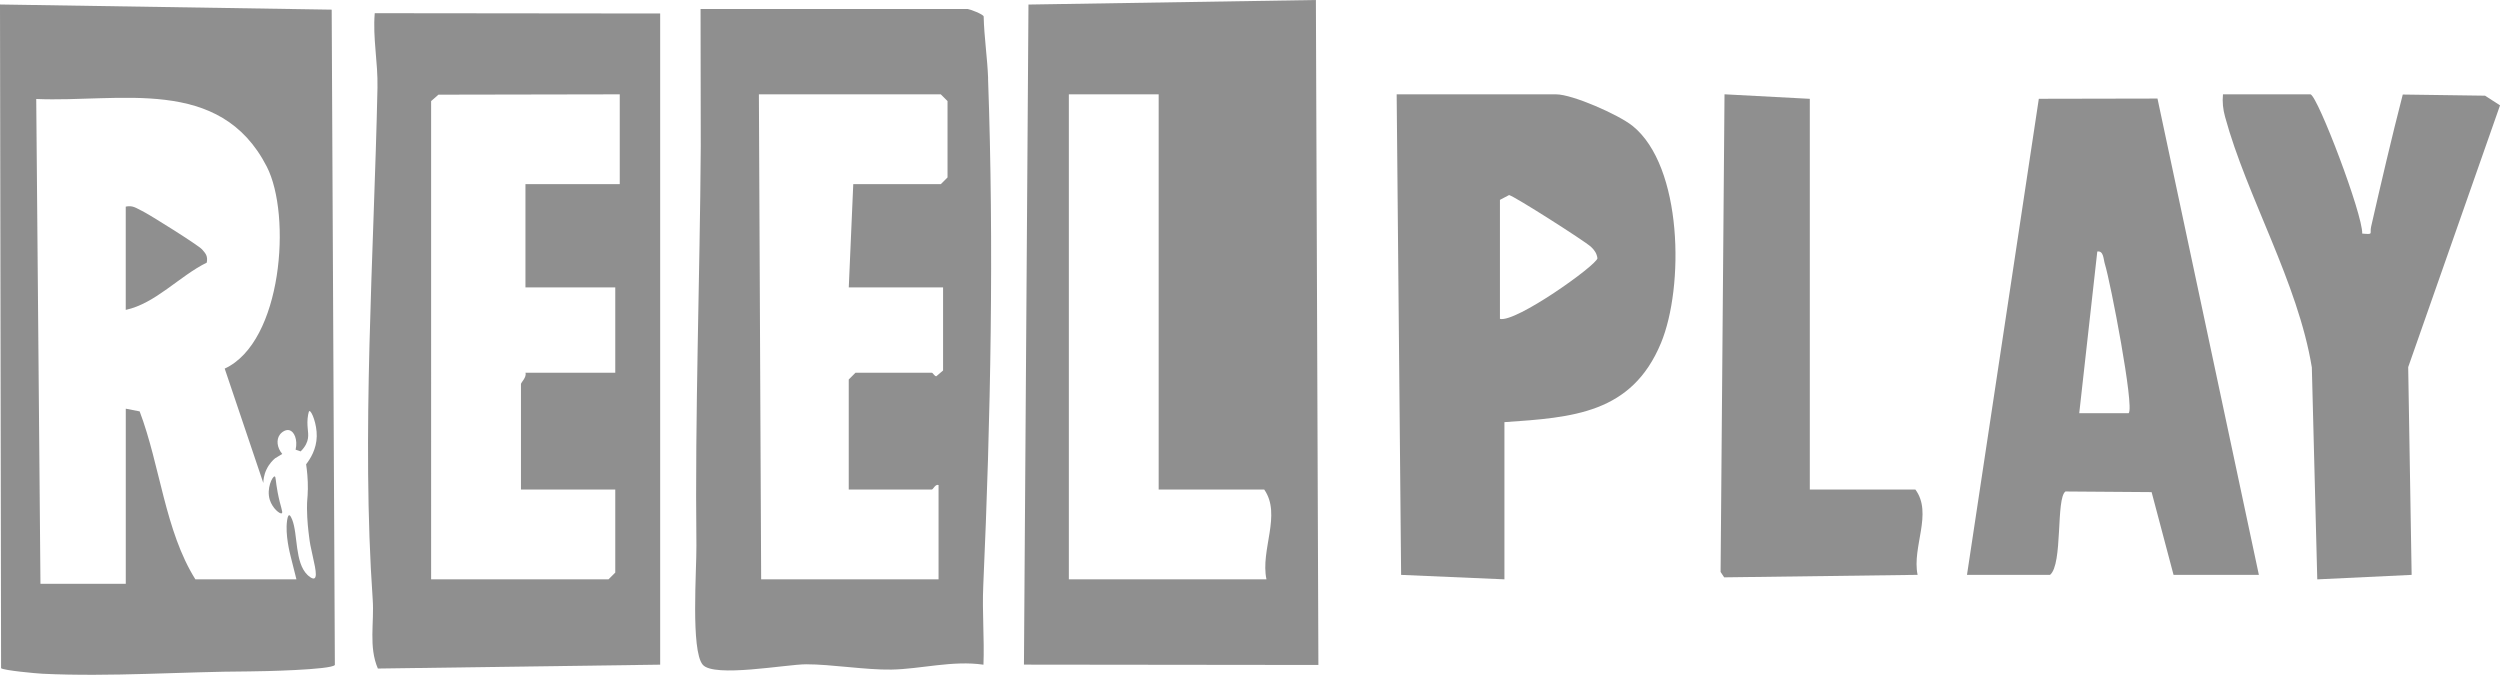
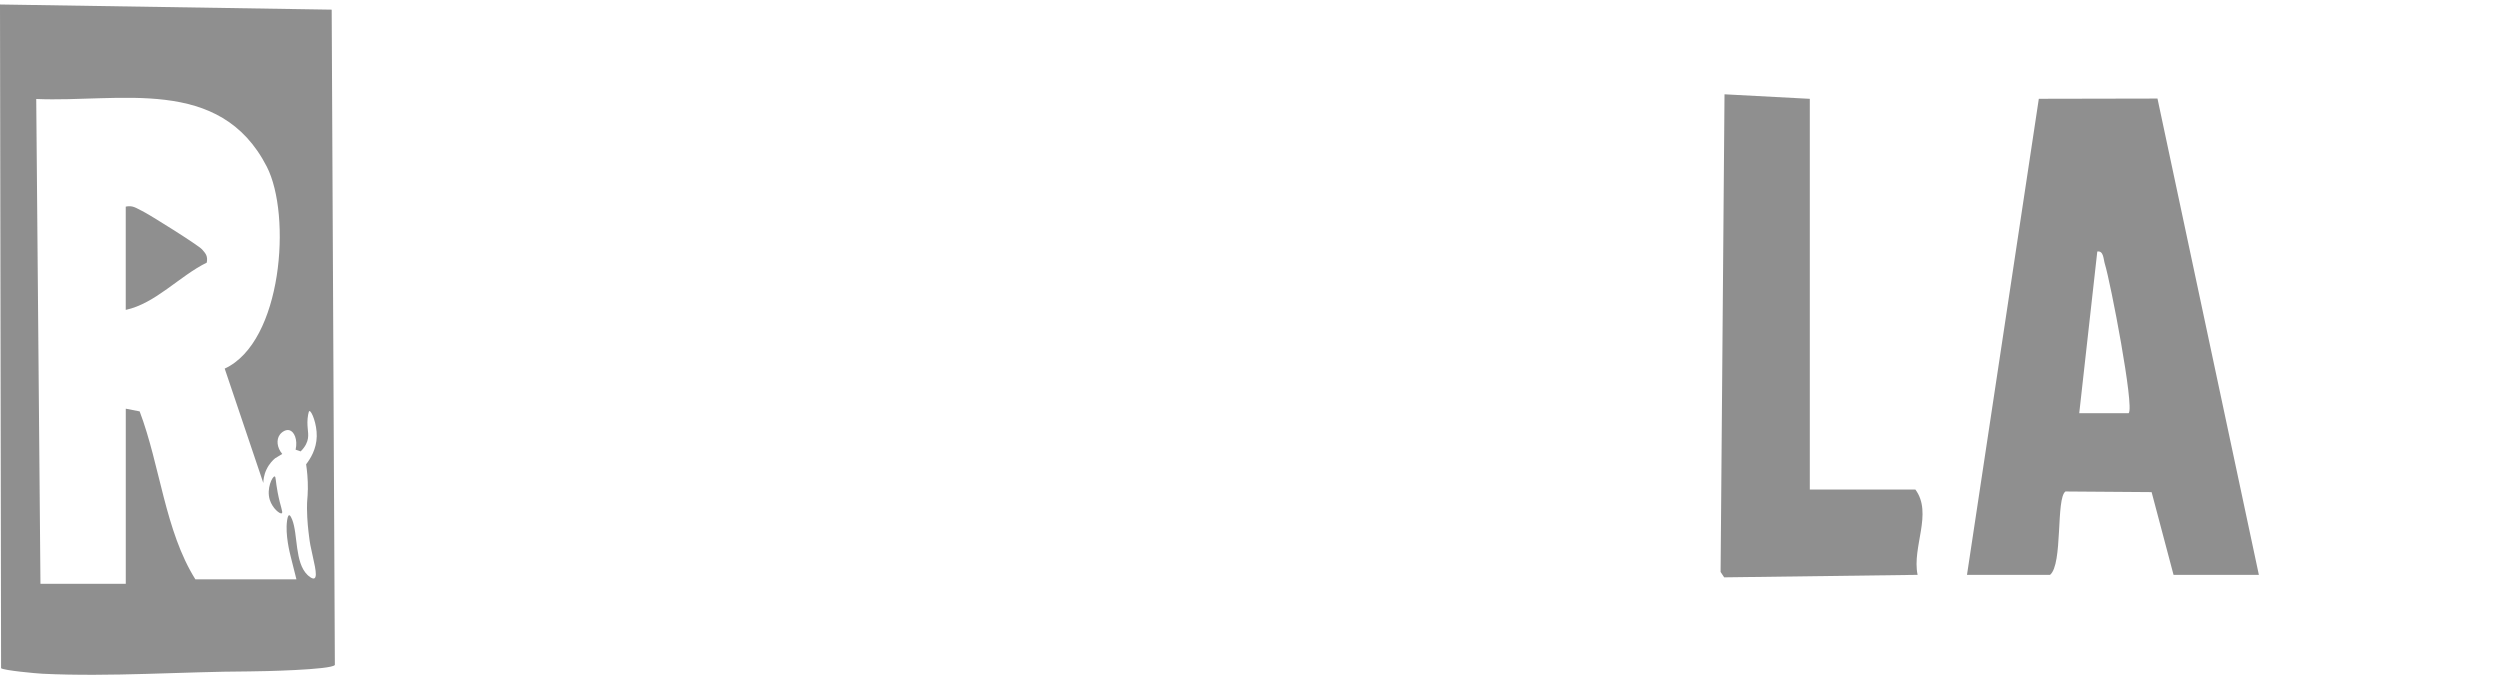
<svg xmlns="http://www.w3.org/2000/svg" id="Warstwa_2" data-name="Warstwa 2" viewBox="0 0 74.098 20">
  <defs>
    <style>
      .cls-1 {
        fill: #8f8f8f;
      }
    </style>
  </defs>
  <g id="Warstwa_1-2" data-name="Warstwa 1">
    <g>
-       <path class="cls-1" d="M30.483.135l-.134,19.564,8.727.01-.074-19.709-8.518.135ZM37.536,17.171h-5.856V2.796h2.662v11.713h3.128c.522.744-.119,1.792.067,2.662Z" />
-       <path class="cls-1" d="M29.287,2.323c-.022-.61-.118-1.223-.132-1.836-.02-.069-.401-.211-.471-.22h-7.92l.006,4.065c-.025,3.92-.174,7.93-.129,11.84.008.709-.171,3.109.188,3.53.332.389,2.478-.012,3.062-.013.745-.001,1.769.17,2.53.157.861-.014,1.819-.279,2.728-.145.03-.774-.041-1.561-.006-2.336.22-4.944.32-10.079.142-15.042h0ZM28.085,5.258l-.2.2h-2.595l-.133,3.061h2.795v2.462l-.2.171c-.054.004-.1-.104-.133-.104h-2.263l-.2.2v3.261h2.462c.041,0,.102-.169.2-.133v2.795h-5.258l-.067-14.375h5.391l.2.2v2.263h0Z" />
-       <path class="cls-1" d="M11.188,2.603c-.105,4.95-.48,10.305-.141,15.169.048.68-.125,1.401.153,2.043l8.367-.115V.4l-8.46-.009c-.062.742.097,1.443.081,2.212ZM12.779,2.995l.216-.189,5.374-.01v2.662h-2.795v3.061h2.662v2.529h-2.662c.043.131-.133.289-.133.333v3.128h2.795v2.462l-.2.2h-5.258V2.995Z" />
      <path class="cls-1" d="M0,.133l.032,19.672c.084.067,1.042.155,1.227.164,2.034.097,4.152-.062,6.12-.069.378-.001,2.445-.046,2.546-.191l-.094-19.423L0,.133ZM9.123,14.517c-.003.268-.026.277-.024.56.003.356.041.661.06.808.013.102.021.173.04.272.086.443.237.927.118.985-.062.03-.181-.08-.203-.101-.383-.369-.28-1.204-.455-1.642-.014-.035-.053-.132-.089-.128-.039.004-.055.119-.062.167-.057.406.081.951.109,1.061.026.105.085.336.169.672h-2.995c-.902-1.438-1.044-3.374-1.652-4.978l-.411-.08v5.191H1.199l-.125-14.37c2.483.105,5.442-.703,6.833,2.004.739,1.438.463,5.199-1.247,5.987.381,1.13.763,2.259,1.144,3.389.002-.085.016-.234.094-.398.08-.169.189-.277.255-.332l.213-.129c-.16-.188-.18-.426-.072-.572.06-.082.179-.159.282-.132.142.037.253.273.186.577.05.017.099.034.149.051.151-.149.2-.284.216-.382.033-.203-.053-.378.006-.708.015-.085.026-.103.039-.105.062-.009.223.378.216.747-.007.38-.191.671-.315.83.025.168.056.43.052.756h0Z" />
-       <path class="cls-1" d="M48.383,3.728c-.409-.328-1.775-.932-2.262-.932h-4.725l.132,14.243,3.062.132v-4.659c2.022-.138,3.774-.253,4.641-2.347.685-1.653.651-5.235-.848-6.438h0ZM44.457,9.451v-3.527l.271-.143c.165.038,2.244,1.365,2.426,1.533.105.098.173.196.193.341-.03.211-2.425,1.918-2.891,1.796Z" />
      <path class="cls-1" d="M60.429,2.928l-2.129,14.11h2.462c.384-.315.17-2.27.457-2.471l2.553.019.65,2.452h2.529l-3.005-14.117-3.517.007h-0ZM63.092,12.247h-1.465l.535-4.792c.19-.032.181.231.225.37.165.529.88,4.245.706,4.421Z" />
-       <path class="cls-1" d="M74.098,3.122l-.443-.286-2.439-.034c-.336,1.304-.639,2.606-.939,3.921-.047.207.089.231-.263.2.023-.554-1.31-4.059-1.532-4.127h-2.595c-.022.233.001.444.063.669.643,2.363,2.159,4.905,2.571,7.424l.161,6.283,2.797-.133-.102-6.158,2.722-7.759h0Z" />
      <path class="cls-1" d="M56.769,14.509h-3.128V2.929l-2.528-.134-.116,14.157.106.16,5.733-.074c-.172-.827.458-1.823-.067-2.53h0Z" />
      <path class="cls-1" d="M4.202,6.248c-.162-.078-.269-.17-.475-.124v3.061c.883-.191,1.588-1,2.402-1.402.032-.192-.025-.262-.142-.393-.111-.124-1.563-1.036-1.785-1.143Z" />
      <path class="cls-1" d="M8.141,14.121c-.067-.008-.25.361-.144.696.078.247.299.429.355.396.047-.027-.042-.191-.123-.622-.065-.345-.051-.466-.088-.47h0Z" />
    </g>
  </g>
</svg>